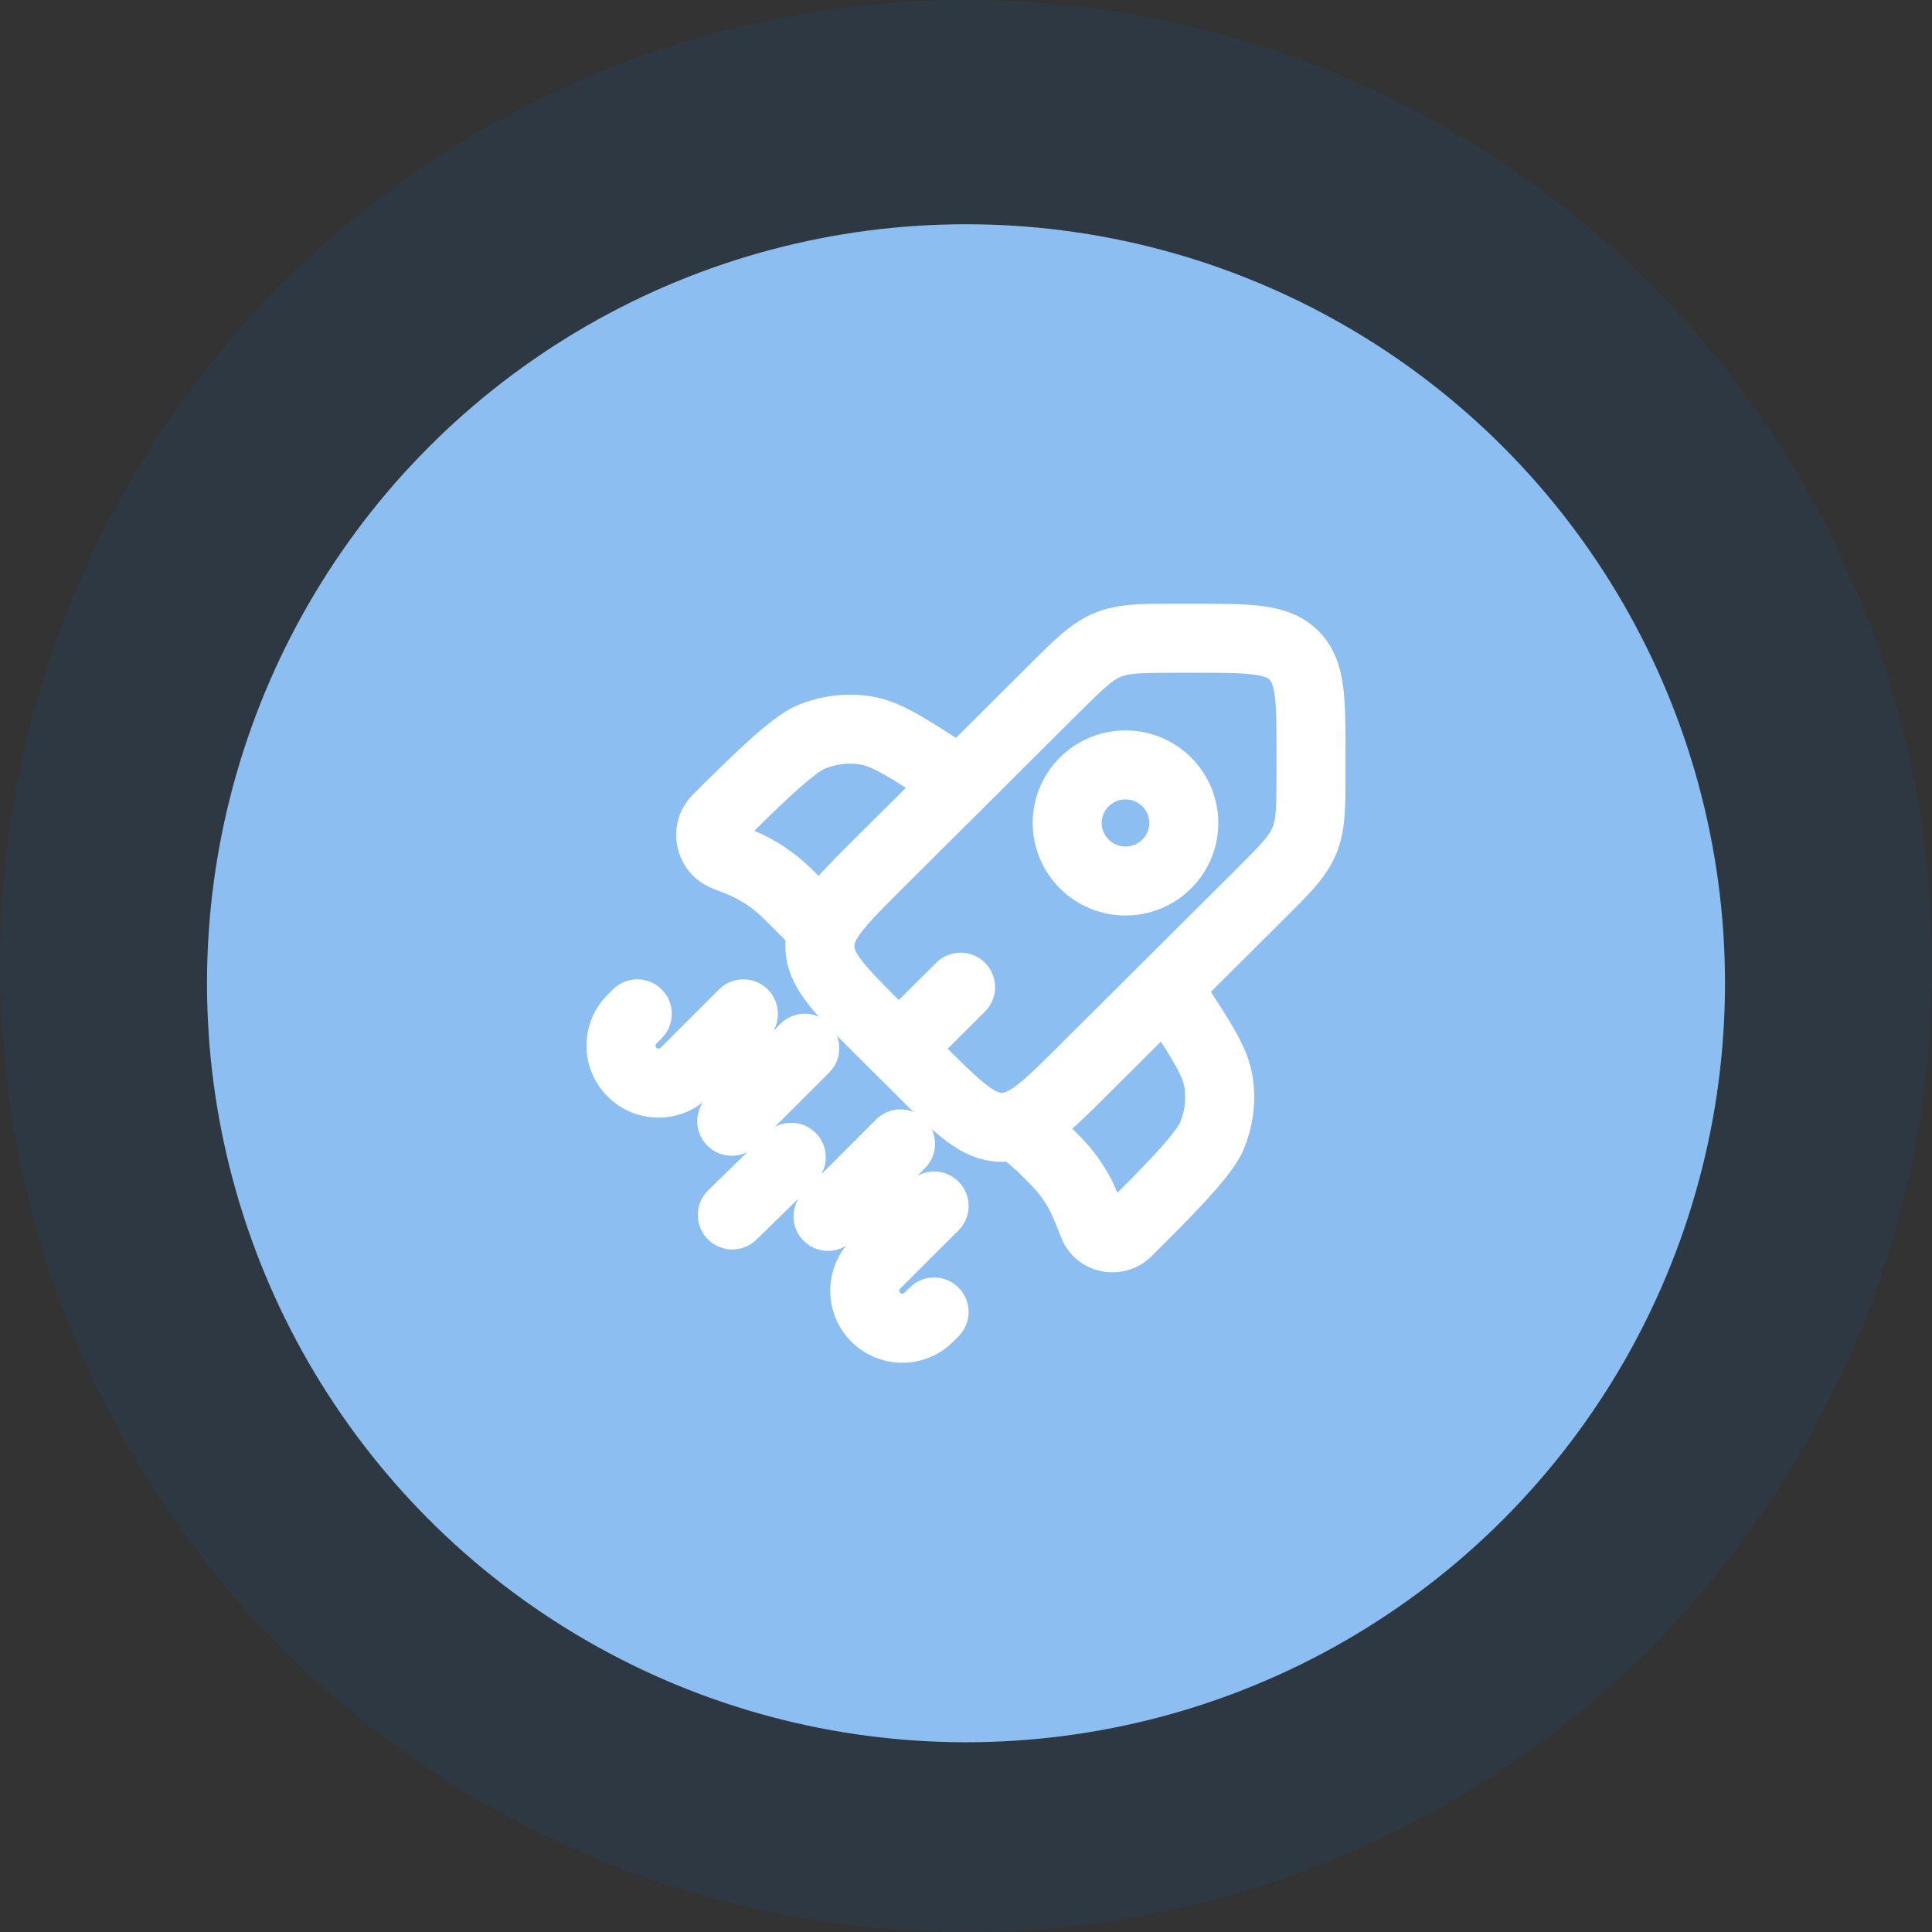
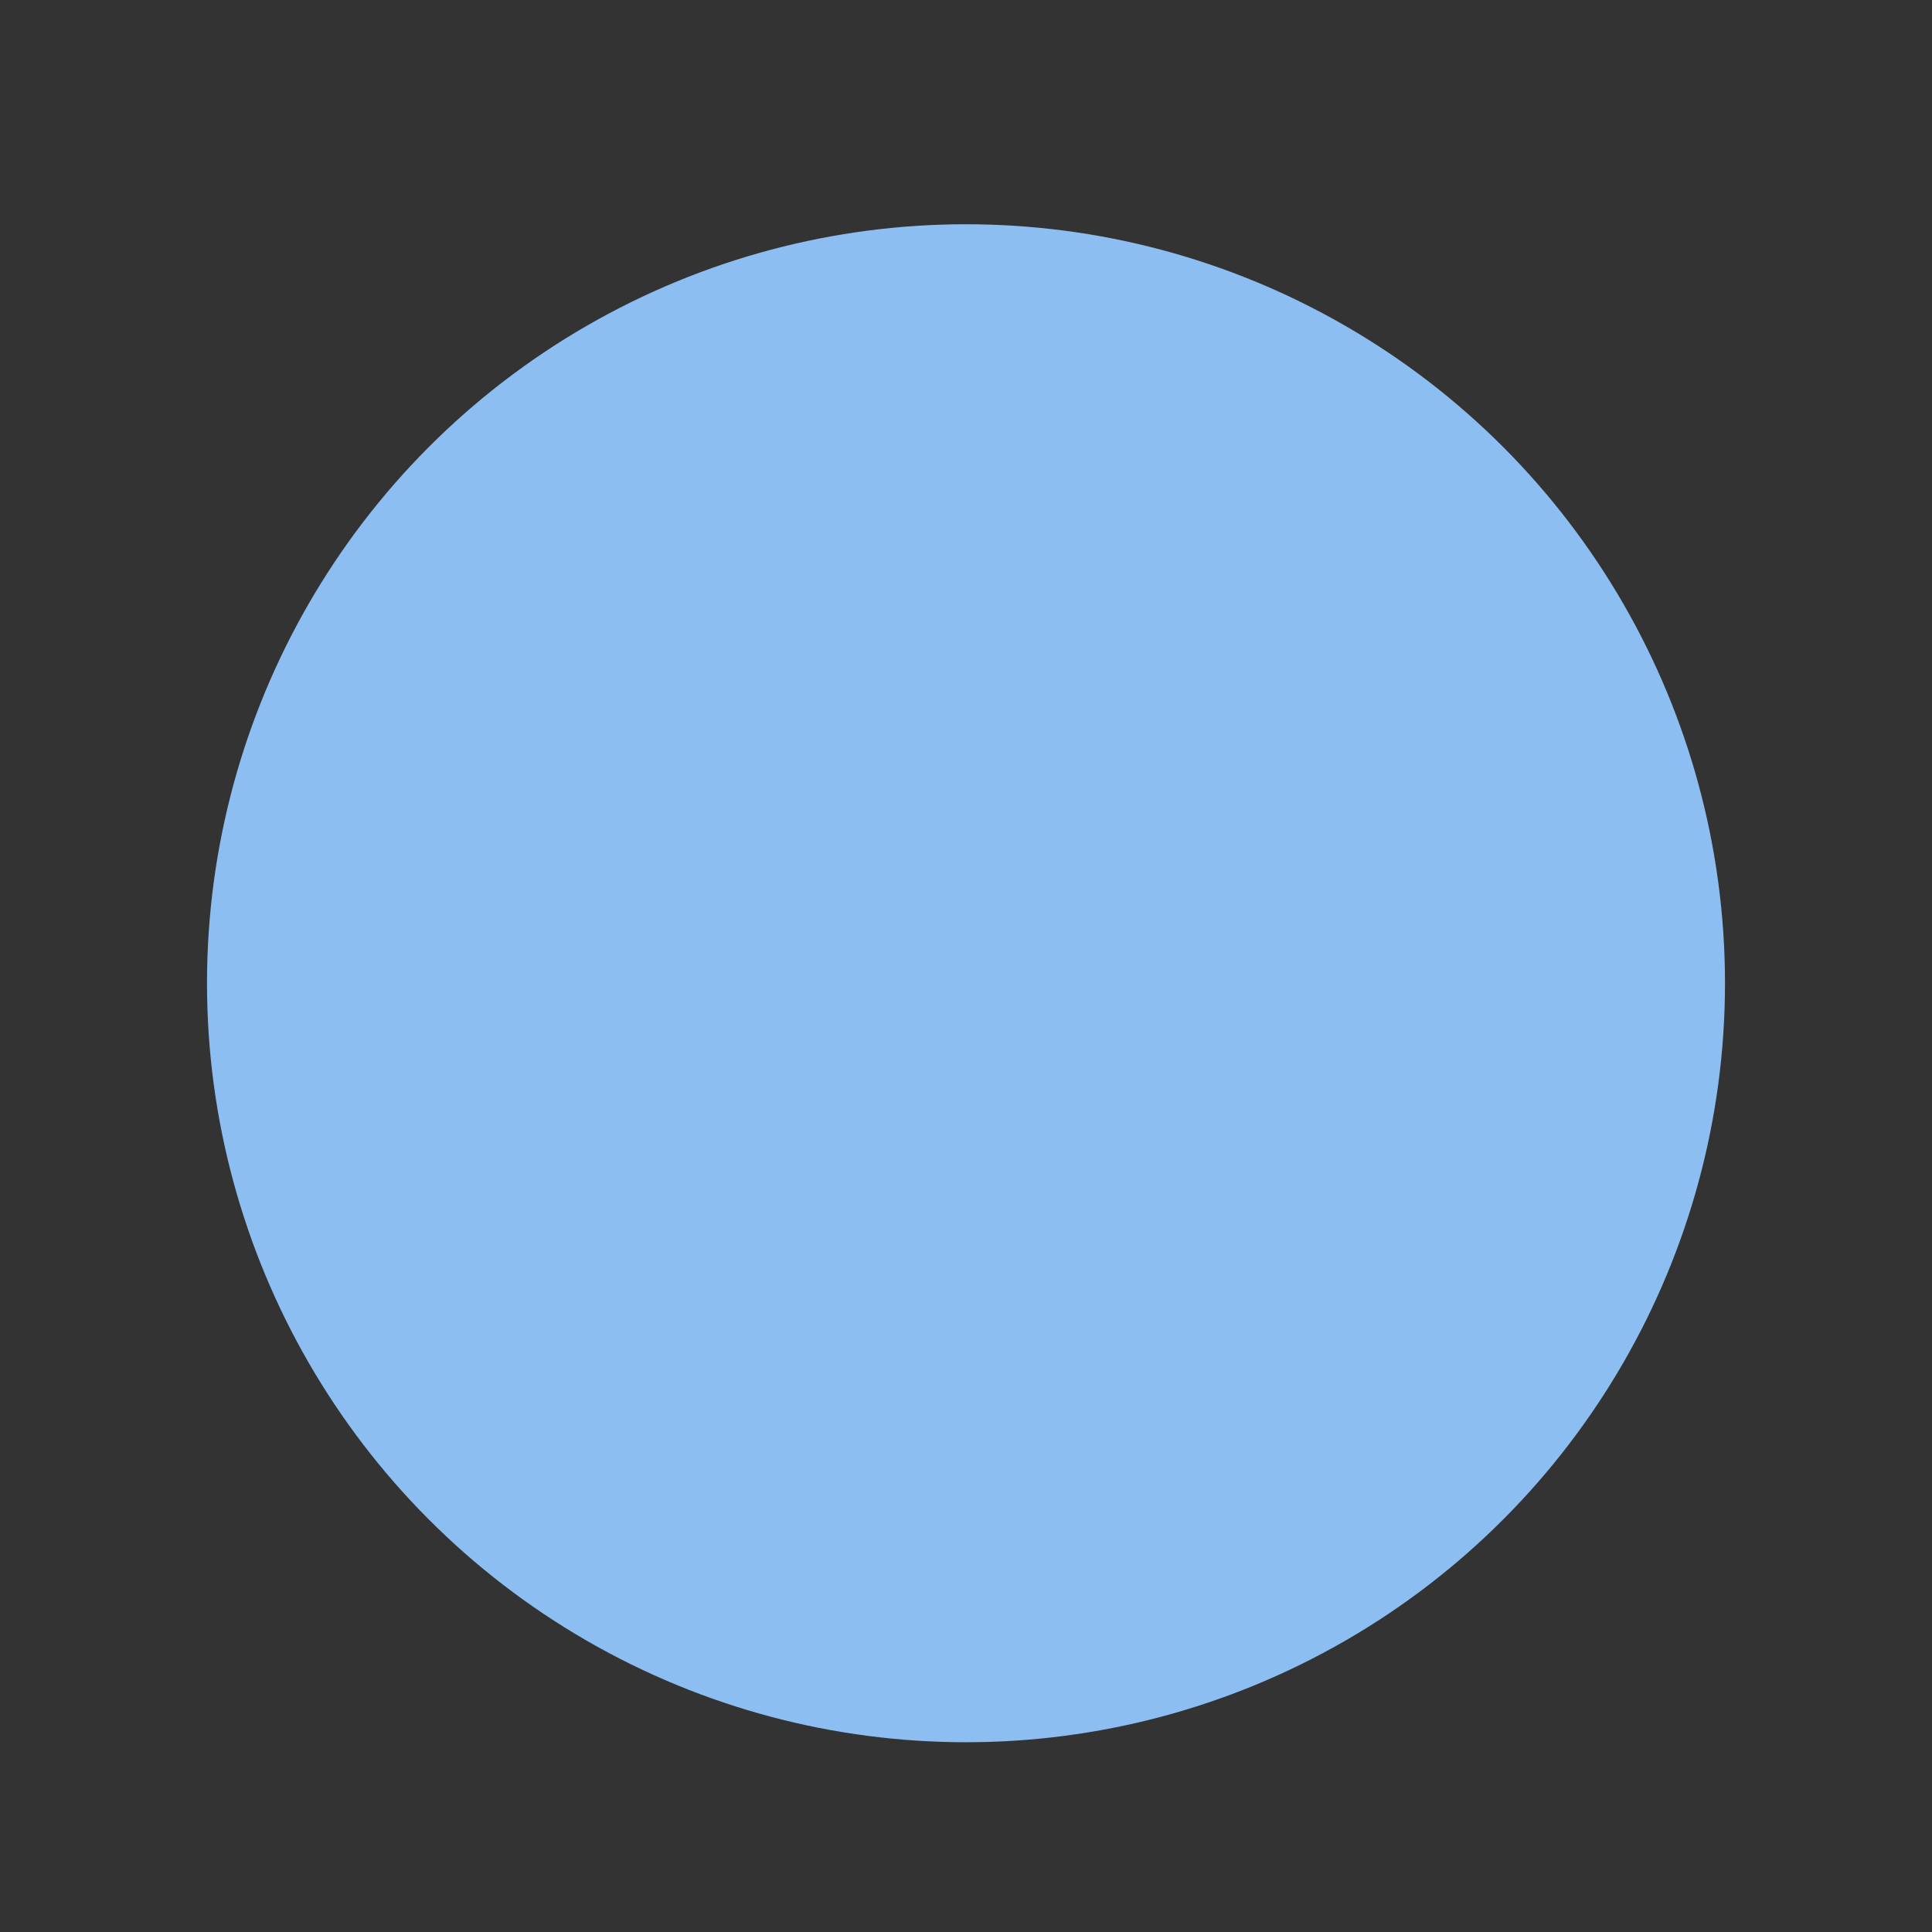
<svg xmlns="http://www.w3.org/2000/svg" width="56" height="56" viewBox="0 0 56 56" fill="none">
  <rect x="0" y="0" width="56" height="56" fill="#333333" stroke="none" />
-   <circle cx="28" cy="28" r="28" fill="#0C6CC9" fill-opacity="0.11" />
  <circle cx="28" cy="28.5" r="22" fill="#8CBEF1" />
-   <path d="M38 21.865L39 21.865V21.865H38ZM25.454 29.803L26.16 29.094L25.454 29.803ZM25.454 25.044L26.16 25.752V25.752L25.454 25.044ZM31.429 30.993L30.723 30.284L31.429 30.993ZM26.649 30.993L25.944 31.701L26.649 30.993ZM36.515 25.927L37.221 26.636L36.515 25.927ZM38 22.358L37 22.358V22.358H38ZM30.541 19.979L29.836 19.27V19.27L30.541 19.979ZM28.55 29.322C28.941 28.932 28.942 28.299 28.553 27.907C28.163 27.516 27.53 27.515 27.139 27.904L28.55 29.322ZM23.709 26.782L24.416 26.075L24.415 26.073L23.709 26.782ZM27.302 23.505C27.767 23.803 28.386 23.669 28.684 23.204C28.983 22.739 28.849 22.121 28.384 21.822L27.302 23.505ZM27.296 22.311L26.755 23.153L26.755 23.153L27.296 22.311ZM25.06 21.166L25.206 20.176L25.06 21.166ZM20.796 23.734L21.502 24.442L20.796 23.734ZM23.505 21.364L23.888 22.288L23.505 21.364ZM21.351 24.953L21.719 24.023L21.719 24.023L21.351 24.953ZM21.458 24.996L21.078 25.92L21.458 24.996ZM22.873 25.95L23.579 25.241V25.241L22.873 25.95ZM22.791 25.869L22.095 26.587L22.791 25.869ZM21.022 24.822L20.654 25.752L20.654 25.752L21.022 24.822ZM29.735 32.837L29.028 33.545C29.044 33.56 29.06 33.575 29.076 33.59L29.735 32.837ZM34.658 28.07C34.358 27.607 33.739 27.474 33.275 27.775C32.812 28.075 32.679 28.695 32.98 29.158L34.658 28.07ZM34.172 29.159L33.333 29.703L33.333 29.703L34.172 29.159ZM35.323 31.385L36.312 31.238L35.323 31.385ZM32.744 35.632L33.45 36.34L33.45 36.34L32.744 35.632ZM35.124 32.934L36.046 33.319L35.124 32.934ZM31.692 35.509L32.62 35.138L31.692 35.509ZM31.279 34.56L30.403 35.042L31.279 34.56ZM30.19 33.236L30.896 32.527L30.873 32.505L30.849 32.483L30.19 33.236ZM30.901 33.989L31.688 33.371L30.901 33.989ZM32.671 35.704L31.965 34.996L31.965 34.996L32.671 35.704ZM29.49 32.593L29.145 31.655L29.49 32.593ZM23.862 26.935L24.79 27.309L23.862 26.935ZM22.255 30.094C22.646 29.704 22.646 29.071 22.256 28.68C21.866 28.289 21.232 28.289 20.841 28.679L22.255 30.094ZM19.857 31.076L19.15 30.369L19.857 31.076ZM18.319 29.54L17.612 28.833H17.612L18.319 29.54ZM19.179 30.094C19.57 29.704 19.57 29.071 19.18 28.68C18.79 28.289 18.156 28.289 17.766 28.679L19.179 30.094ZM27.782 35.664C28.173 35.273 28.174 34.64 27.783 34.249C27.393 33.859 26.76 33.858 26.369 34.249L27.782 35.664ZM25.384 36.646L26.091 37.353L25.384 36.646ZM26.922 38.182L27.629 38.889L26.922 38.182ZM27.782 38.736C28.173 38.346 28.174 37.712 27.783 37.322C27.393 36.931 26.76 36.93 26.369 37.321L27.782 38.736ZM26.809 33.862C27.2 33.472 27.2 32.839 26.809 32.448C26.419 32.058 25.786 32.058 25.395 32.448L26.809 33.862ZM23.293 34.551C22.902 34.941 22.902 35.574 23.293 35.965C23.683 36.355 24.317 36.355 24.707 35.965L23.293 34.551ZM24.034 31.09C24.424 30.7 24.424 30.067 24.034 29.676C23.643 29.285 23.01 29.285 22.62 29.676L24.034 31.09ZM20.503 31.793C20.112 32.183 20.112 32.817 20.503 33.207C20.893 33.598 21.526 33.598 21.917 33.207L20.503 31.793ZM23.635 34.26C24.03 33.874 24.037 33.241 23.651 32.846C23.265 32.451 22.632 32.444 22.237 32.83L23.635 34.26ZM20.527 34.502C20.132 34.889 20.125 35.522 20.512 35.916C20.898 36.311 21.531 36.318 21.926 35.932L20.527 34.502ZM35.81 25.219L30.723 30.284L32.134 31.701L37.221 26.636L35.81 25.219ZM27.355 30.284L26.16 29.094L24.749 30.512L25.944 31.701L27.355 30.284ZM26.16 25.752L31.247 20.687L29.836 19.27L24.749 24.335L26.16 25.752ZM34.126 19.5H34.621V17.5H34.126V19.5ZM37 21.865L37 22.358L39 22.358L39 21.865L37 21.865ZM34.621 19.5C35.445 19.5 35.964 19.502 36.342 19.553C36.692 19.6 36.769 19.671 36.8 19.701L38.211 18.284C37.746 17.822 37.178 17.647 36.607 17.57C36.065 17.498 35.389 17.5 34.621 17.5V19.5ZM39 21.865C39 21.1 39.002 20.426 38.929 19.885C38.852 19.315 38.676 18.747 38.211 18.284L36.8 19.701C36.829 19.731 36.9 19.806 36.947 20.153C36.998 20.529 37 21.044 37 21.865H39ZM26.16 29.094C25.577 28.513 25.212 28.147 24.981 27.846C24.767 27.567 24.765 27.464 24.765 27.423H22.765C22.765 28.08 23.044 28.606 23.393 29.062C23.726 29.495 24.206 29.971 24.749 30.512L26.16 29.094ZM25.944 31.701C26.487 32.242 26.964 32.72 27.399 33.051C27.857 33.399 28.384 33.675 29.039 33.675V31.675C28.994 31.675 28.889 31.671 28.609 31.458C28.306 31.228 27.938 30.865 27.355 30.284L25.944 31.701ZM37.221 26.636C37.895 25.964 38.443 25.444 38.73 24.753L36.884 23.985C36.785 24.222 36.6 24.431 35.81 25.219L37.221 26.636ZM37 22.358C37 23.471 36.982 23.749 36.884 23.985L38.73 24.753C39.018 24.062 39 23.308 39 22.358H37ZM31.247 20.687C32.037 19.9 32.248 19.715 32.487 19.617L31.725 17.768C31.033 18.053 30.511 18.598 29.836 19.27L31.247 20.687ZM34.126 17.5C33.171 17.5 32.416 17.482 31.725 17.768L32.487 19.617C32.727 19.518 33.008 19.5 34.126 19.5V17.5ZM26.758 31.106L28.55 29.322L27.139 27.904L25.346 29.689L26.758 31.106ZM28.384 21.822L27.837 21.47L26.755 23.153L27.302 23.505L28.384 21.822ZM27.837 21.47C27.3 21.126 26.851 20.836 26.461 20.626C26.058 20.409 25.659 20.243 25.206 20.176L24.914 22.155C25.05 22.175 25.22 22.229 25.513 22.387C25.819 22.552 26.193 22.791 26.755 23.153L27.837 21.47ZM21.502 24.442C21.993 23.953 22.512 23.436 22.978 23.012C23.21 22.8 23.417 22.623 23.591 22.489C23.677 22.423 23.748 22.372 23.805 22.336C23.864 22.298 23.89 22.287 23.888 22.288L23.123 20.44C22.855 20.551 22.59 20.735 22.371 20.904C22.136 21.085 21.883 21.304 21.631 21.534C21.126 21.993 20.574 22.544 20.09 23.025L21.502 24.442ZM25.206 20.176C24.503 20.073 23.783 20.167 23.123 20.44L23.888 22.288C24.224 22.149 24.579 22.106 24.914 22.155L25.206 20.176ZM20.654 25.752L20.983 25.883L21.719 24.023L21.39 23.892L20.654 25.752ZM22.168 26.658L23.003 27.491L24.415 26.073L23.579 25.241L22.168 26.658ZM20.983 25.883C21.039 25.905 21.059 25.913 21.078 25.92L21.839 24.071C21.805 24.057 21.77 24.043 21.719 24.023L20.983 25.883ZM23.579 25.241C23.54 25.202 23.514 25.176 23.487 25.151L22.095 26.587C22.11 26.601 22.125 26.616 22.168 26.658L23.579 25.241ZM21.078 25.92C21.456 26.076 21.802 26.302 22.095 26.587L23.487 25.151C23.011 24.689 22.452 24.323 21.839 24.071L21.078 25.92ZM20.09 23.025C19.238 23.874 19.54 25.311 20.654 25.752L21.39 23.892C21.611 23.98 21.674 24.27 21.502 24.442L20.09 23.025ZM32.98 29.158L33.333 29.703L35.012 28.615L34.658 28.07L32.98 29.158ZM32.038 34.923L31.965 34.996L33.377 36.413L33.45 36.34L32.038 34.923ZM33.333 29.703C33.696 30.263 33.937 30.635 34.102 30.939C34.26 31.231 34.314 31.399 34.334 31.532L36.312 31.238C36.245 30.786 36.078 30.387 35.86 29.985C35.649 29.597 35.358 29.149 35.012 28.615L33.333 29.703ZM33.45 36.34C33.933 35.859 34.486 35.309 34.948 34.806C35.179 34.555 35.398 34.303 35.58 34.069C35.749 33.85 35.934 33.587 36.046 33.319L34.201 32.548C34.202 32.545 34.191 32.571 34.153 32.63C34.117 32.686 34.067 32.757 34 32.843C33.866 33.015 33.688 33.221 33.475 33.453C33.049 33.916 32.53 34.434 32.038 34.923L33.45 36.34ZM34.334 31.532C34.383 31.863 34.34 32.215 34.201 32.548L36.046 33.319C36.322 32.66 36.417 31.94 36.312 31.238L34.334 31.532ZM30.849 32.483L30.394 32.085L29.076 33.59L29.531 33.988L30.849 32.483ZM32.62 35.138C32.437 34.678 32.316 34.371 32.156 34.079L30.403 35.042C30.49 35.201 30.562 35.376 30.763 35.88L32.62 35.138ZM29.484 33.944C29.869 34.328 30.002 34.462 30.115 34.606L31.688 33.371C31.483 33.11 31.247 32.878 30.896 32.527L29.484 33.944ZM32.156 34.079C32.019 33.831 31.863 33.594 31.688 33.371L30.115 34.606C30.223 34.743 30.319 34.889 30.403 35.042L32.156 34.079ZM33.113 24.335C32.843 24.604 32.404 24.604 32.134 24.335L30.723 25.752C31.773 26.798 33.474 26.798 34.524 25.752L33.113 24.335ZM32.134 24.335C31.867 24.069 31.867 23.639 32.134 23.373L30.723 21.956C29.671 23.004 29.671 24.704 30.723 25.752L32.134 24.335ZM32.134 23.373C32.404 23.104 32.843 23.104 33.113 23.373L34.524 21.956C33.474 20.91 31.773 20.91 30.723 21.956L32.134 23.373ZM33.113 23.373C33.38 23.639 33.38 24.069 33.113 24.335L34.524 25.752C35.576 24.704 35.576 23.004 34.524 21.956L33.113 23.373ZM31.965 34.996C32.159 34.803 32.505 34.849 32.62 35.138L30.763 35.88C31.192 36.954 32.578 37.208 33.377 36.413L31.965 34.996ZM30.723 30.284C30.275 30.73 29.95 31.053 29.674 31.291C29.396 31.53 29.239 31.62 29.145 31.655L29.836 33.532C30.266 33.373 30.64 33.099 30.98 32.805C31.323 32.51 31.705 32.129 32.134 31.701L30.723 30.284ZM29.145 31.655C29.101 31.671 29.07 31.675 29.039 31.675V33.675C29.317 33.675 29.582 33.625 29.836 33.532L29.145 31.655ZM30.442 32.13L30.197 31.886L28.784 33.301L29.028 33.545L30.442 32.13ZM24.749 24.335C24.33 24.753 23.955 25.125 23.663 25.458C23.372 25.79 23.1 26.15 22.935 26.562L24.79 27.309C24.83 27.21 24.926 27.051 25.166 26.777C25.404 26.506 25.724 26.187 26.16 25.752L24.749 24.335ZM22.935 26.562C22.825 26.833 22.765 27.119 22.765 27.423H24.765C24.765 27.393 24.769 27.36 24.79 27.309L22.935 26.562ZM23.002 27.49L23.156 27.643L24.569 26.228L24.416 26.075L23.002 27.49ZM20.841 28.679L19.15 30.369L20.563 31.784L22.255 30.094L20.841 28.679ZM19.025 30.248L19.179 30.094L17.766 28.679L17.612 28.833L19.025 30.248ZM19.025 30.369C18.992 30.335 18.992 30.281 19.025 30.248L17.612 28.833C16.796 29.647 16.796 30.969 17.612 31.784L19.025 30.369ZM19.15 30.369C19.116 30.403 19.059 30.403 19.025 30.369L17.612 31.784C18.427 32.598 19.748 32.598 20.563 31.784L19.15 30.369ZM26.369 34.249L24.677 35.938L26.091 37.353L27.782 35.664L26.369 34.249ZM27.629 38.889L27.782 38.736L26.369 37.321L26.215 37.474L27.629 38.889ZM24.677 38.889C25.492 39.703 26.814 39.703 27.629 38.889L26.215 37.474C26.181 37.509 26.125 37.509 26.091 37.474L24.677 38.889ZM24.677 35.938C23.861 36.753 23.861 38.075 24.677 38.889L26.091 37.474C26.057 37.441 26.057 37.387 26.091 37.353L24.677 35.938ZM25.395 32.448L23.293 34.551L24.707 35.965L26.809 33.862L25.395 32.448ZM22.62 29.676L20.503 31.793L21.917 33.207L24.034 31.09L22.62 29.676ZM22.237 32.83L20.527 34.502L21.926 35.932L23.635 34.26L22.237 32.83Z" fill="white" />
</svg>